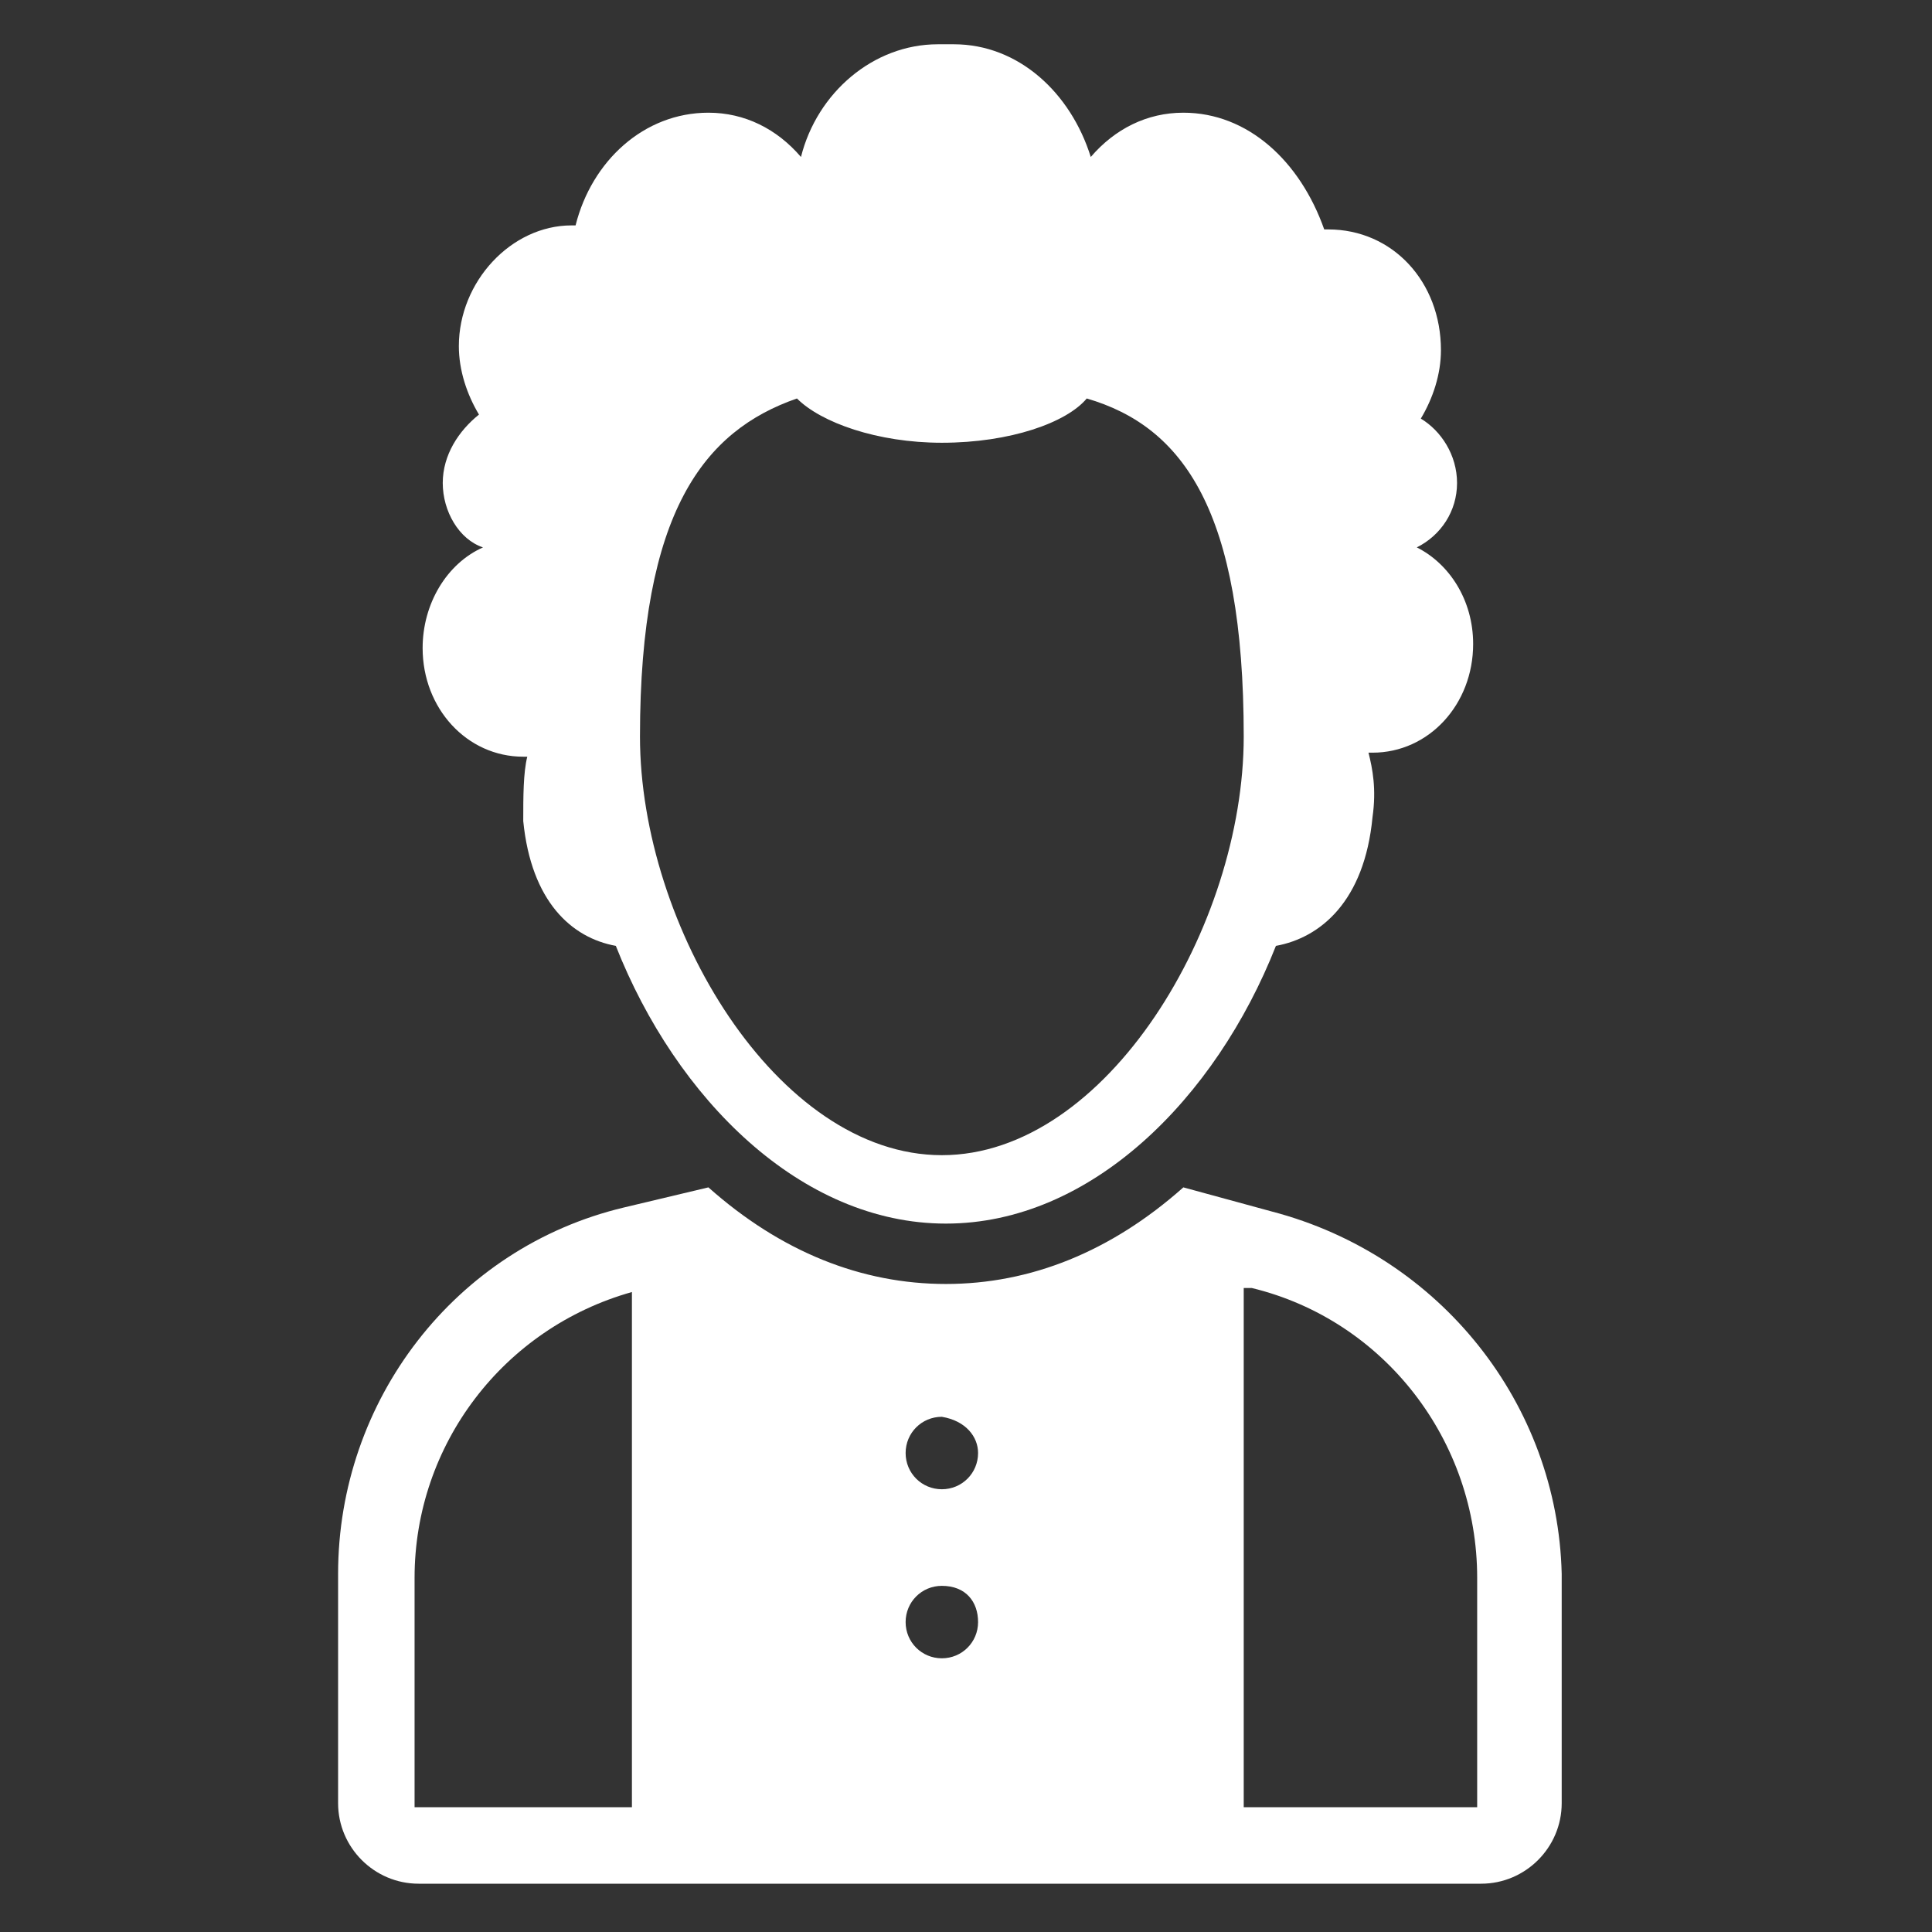
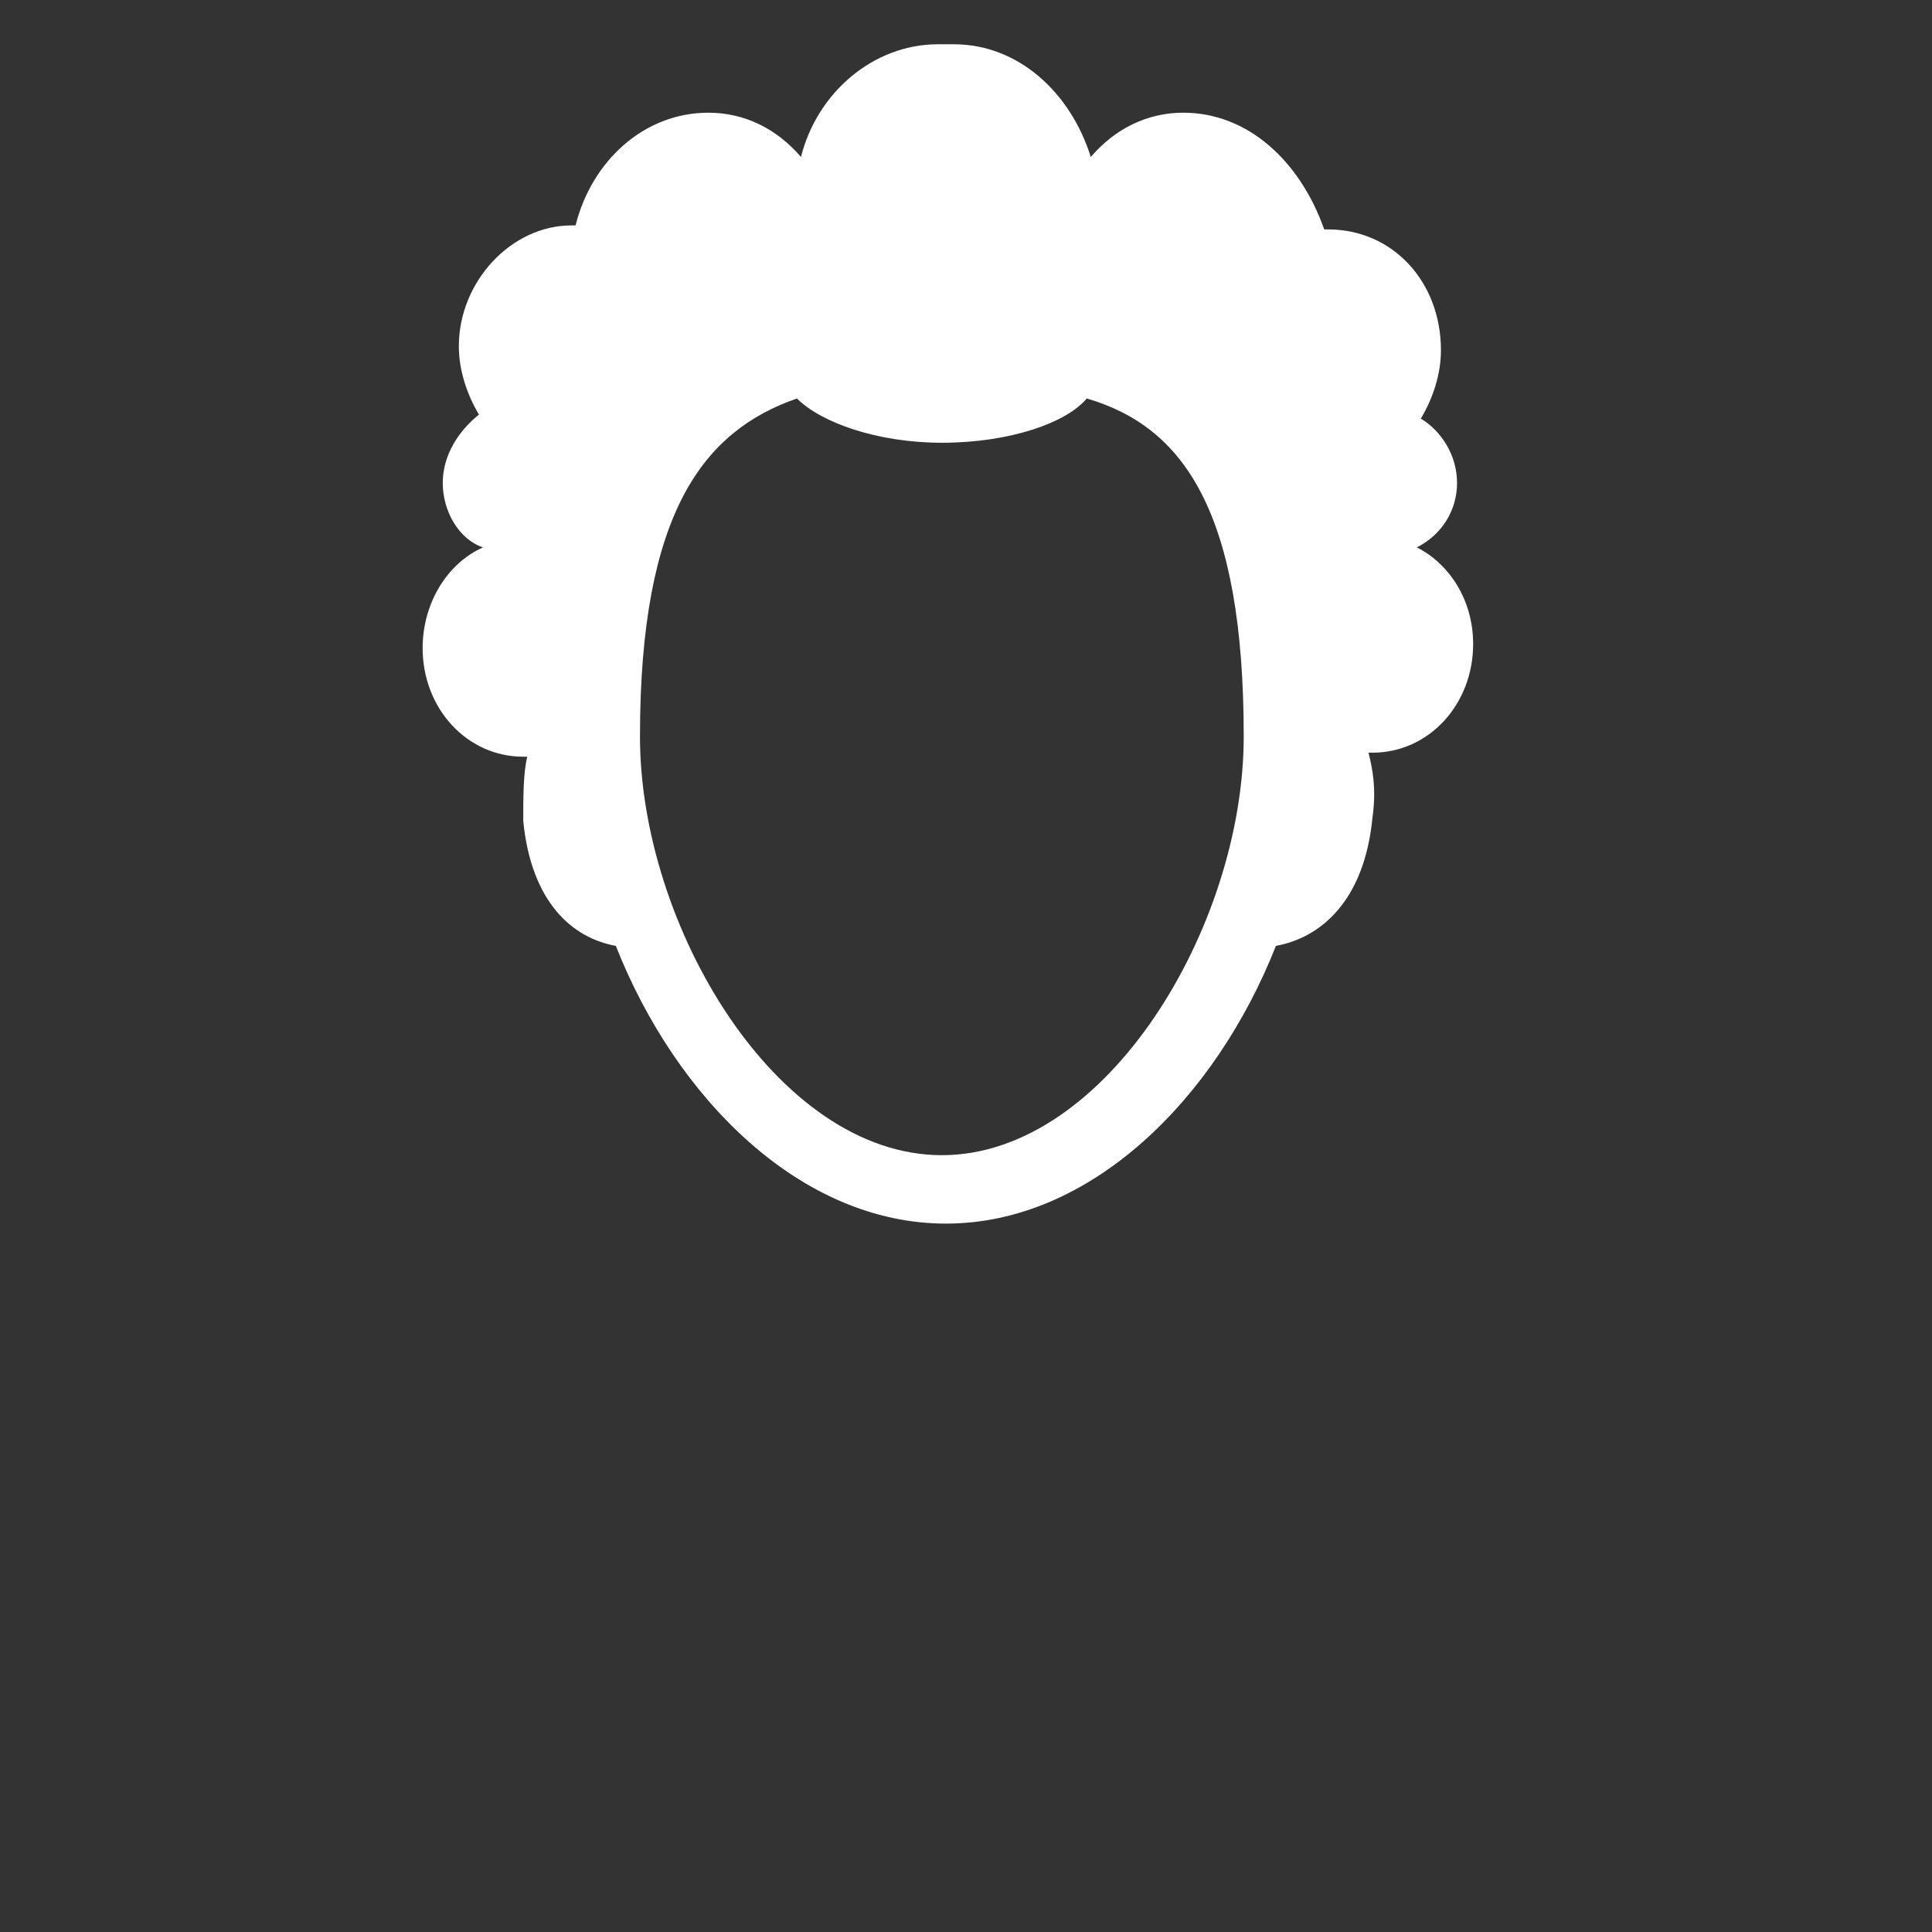
<svg xmlns="http://www.w3.org/2000/svg" version="1.1" id="Layer_1" x="0px" y="0px" viewBox="0 0 48 48" style="enable-background:new 0 0 48 48;" xml:space="preserve">
  <rect x="0" y="0" width="48" height="48" fill="#333333" stroke="none" />
  <style type="text/css">
	.st0{fill:#FFFFFF;}
</style>
  <g>
    <path class="st0" d="M10.5,16.1c0,1.5,1.1,2.7,2.5,2.7c0,0,0,0,0.1,0c-0.1,0.4-0.1,1-0.1,1.6c0.2,2,1.2,2.9,2.3,3.1   c1.5,3.8,4.6,6.9,8.2,6.9c3.6,0,6.7-3.1,8.2-6.9c1.1-0.2,2.2-1.1,2.4-3.2c0.1-0.7,0-1.2-0.1-1.6c0,0,0,0,0.1,0   c1.4,0,2.5-1.2,2.5-2.7c0-1.1-0.6-2-1.4-2.4c0.6-0.3,1-0.9,1-1.6c0-0.7-0.4-1.3-0.9-1.6c0.3-0.5,0.5-1.1,0.5-1.7c0-1.7-1.2-3-2.8-3   c0,0-0.1,0-0.1,0C32.3,4,31,2.8,29.4,2.8c-0.9,0-1.7,0.4-2.3,1.1c-0.5-1.6-1.8-2.8-3.4-2.8c-0.1,0-0.3,0-0.4,0   c-1.6,0-3,1.2-3.4,2.8c-0.6-0.7-1.4-1.1-2.3-1.1c-1.6,0-2.9,1.2-3.3,2.8c0,0-0.1,0-0.1,0c-1.5,0-2.8,1.4-2.8,3   c0,0.6,0.2,1.2,0.5,1.7C11.4,10.7,11,11.3,11,12c0,0.7,0.4,1.4,1,1.6C11.1,14,10.5,15,10.5,16.1z M19.8,9.9c0.6,0.6,2,1.1,3.6,1.1   c1.7,0,3.1-0.5,3.6-1.1c2.4,0.7,3.9,2.8,3.9,8.4c0,4.7-3.4,10.4-7.5,10.4s-7.5-5.7-7.5-10.4C15.9,12.7,17.5,10.7,19.8,9.9z" />
-     <path class="st0" d="M31.6,30.1l-2.2-0.6c0,0,0,0,0,0c-1.8,1.6-3.8,2.4-5.9,2.4c-2.1,0-4.1-0.8-5.9-2.4l-2.1,0.5   c-4.2,1-7.1,4.8-7.1,9.1v5.7c0,1.1,0.9,2,2,2h5.4h15.3h5.7c1.1,0,2-0.9,2-2v-5.7C38.7,34.9,35.8,31.2,31.6,30.1z M24.3,36.1   c0,0.5-0.4,0.9-0.9,0.9c-0.5,0-0.9-0.4-0.9-0.9c0-0.5,0.4-0.9,0.9-0.9C24,35.3,24.3,35.7,24.3,36.1z M24.3,40.3   c0,0.5-0.4,0.9-0.9,0.9c-0.5,0-0.9-0.4-0.9-0.9c0-0.5,0.4-0.9,0.9-0.9C24,39.4,24.3,39.8,24.3,40.3z M10.3,44.9v-5.7   c0-3.3,2.2-6.2,5.4-7.1v12.8L10.3,44.9z M36.7,44.9l-5.8,0V32l0.2,0c3.3,0.8,5.6,3.8,5.6,7.2L36.7,44.9   C36.7,44.9,36.7,44.9,36.7,44.9z" />
  </g>
</svg>